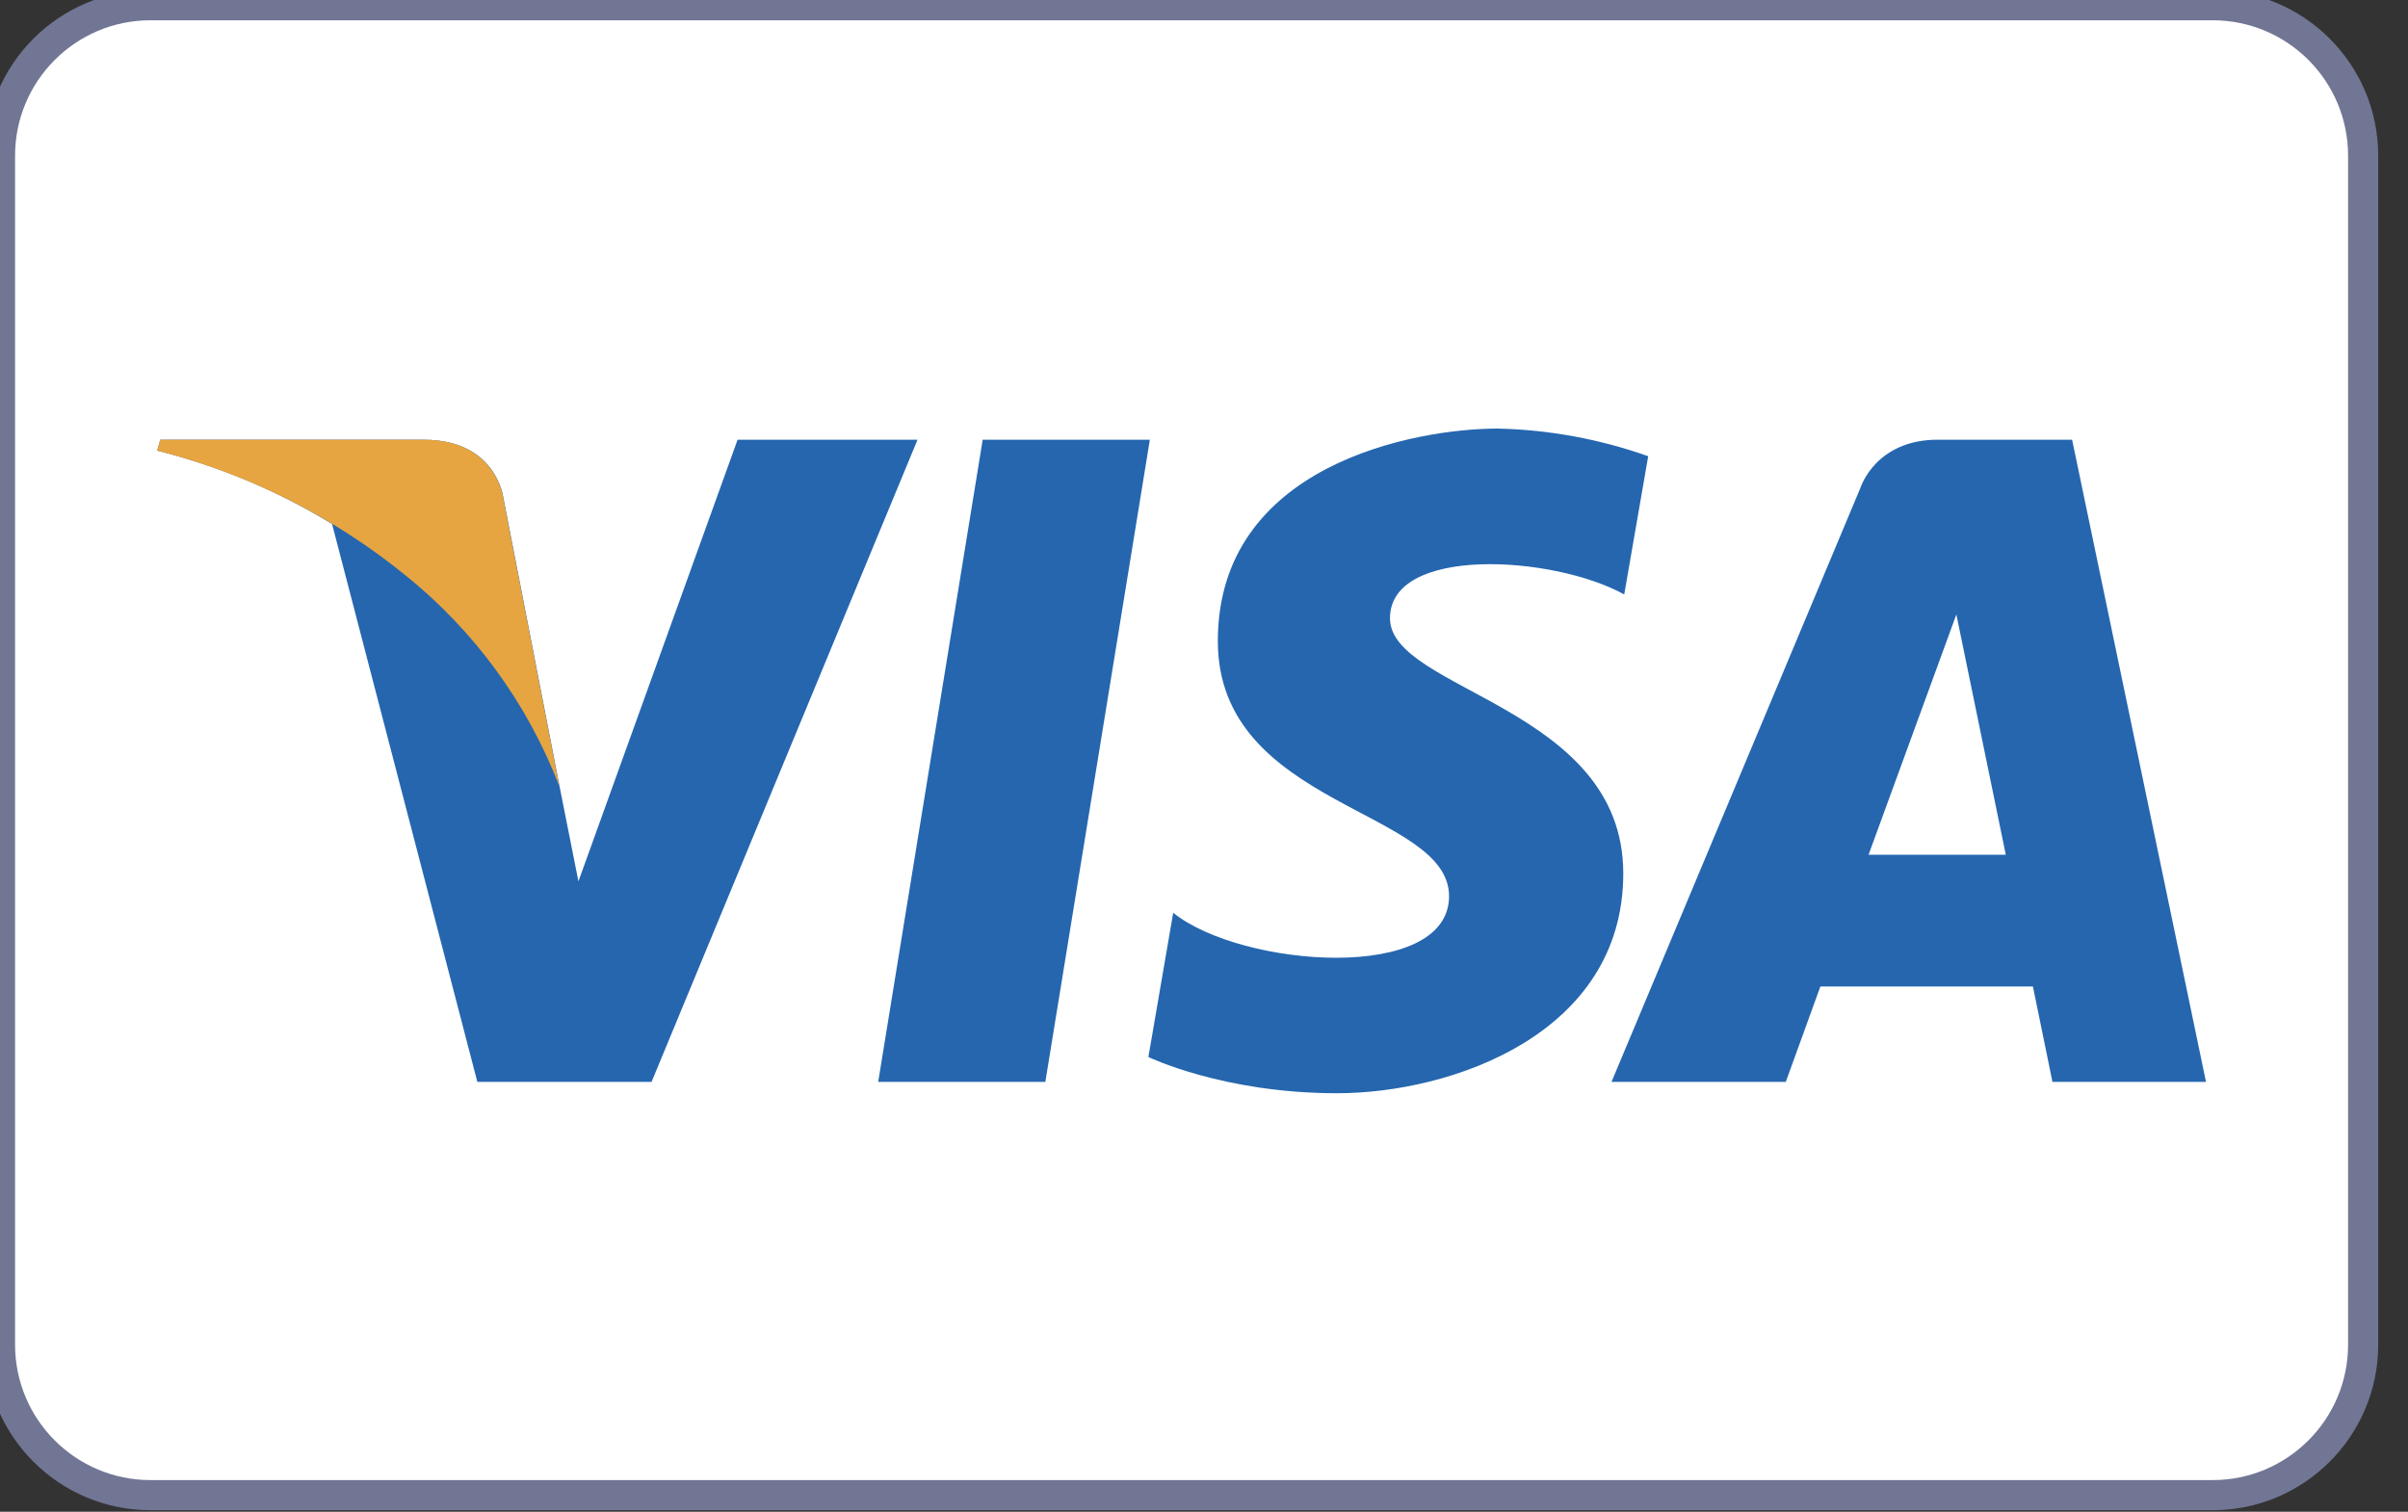
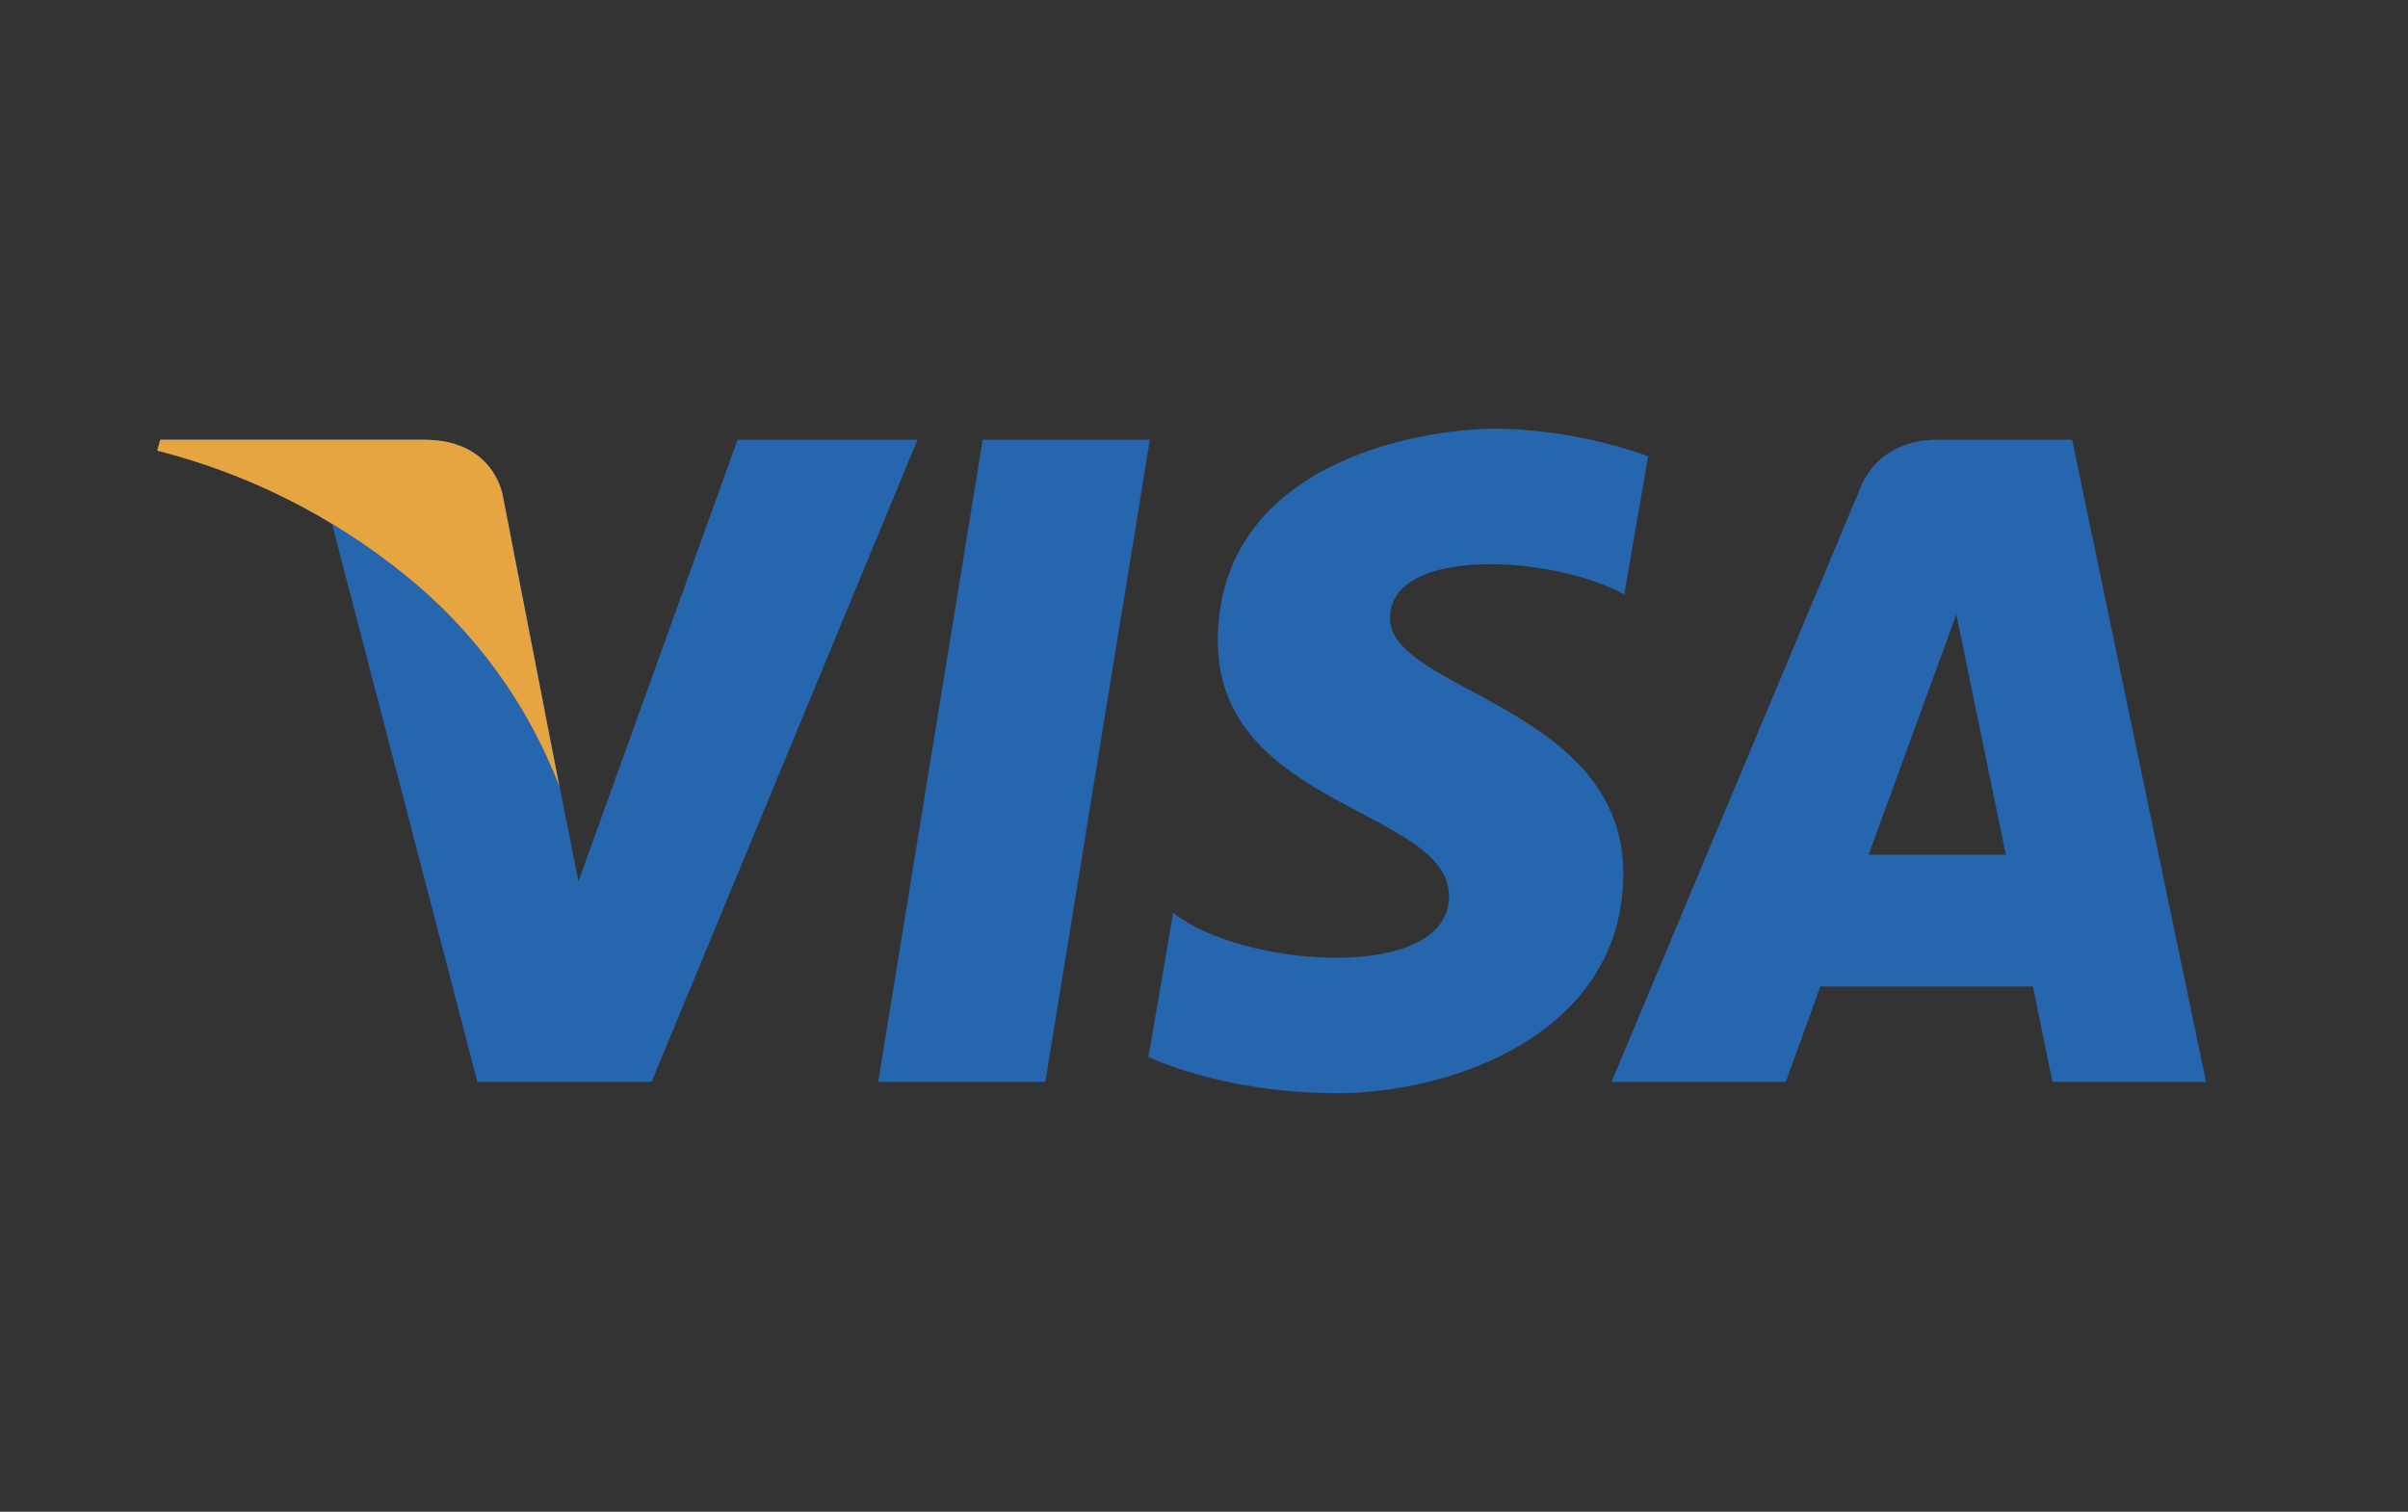
<svg xmlns="http://www.w3.org/2000/svg" width="43" height="27" viewBox="0 0 43 27" fill="none">
  <rect x="0" y="0" width="43" height="27" fill="#333333" stroke="none" />
-   <path d="M0 2.781C0 1.297 1.203 0.093 2.688 0.093H39.511C40.996 0.093 42.199 1.297 42.199 2.781V24.015C42.199 25.499 40.996 26.703 39.511 26.703H2.688C1.203 26.703 0 25.499 0 24.015V2.781Z" fill="white" />
  <g clip-path="url(#clip0)">
    <path d="M18.667 19.322H15.682L17.548 7.854H20.533L18.667 19.322ZM13.171 7.854L10.329 15.741L9.992 14.044L8.988 8.886C8.988 8.886 8.864 7.854 7.571 7.854H2.862L2.807 8.048C3.908 8.324 4.962 8.766 5.93 9.359L8.524 19.322H11.635L16.384 7.854H13.171ZM36.651 19.322H39.393L37.002 7.853H34.603C33.491 7.853 33.224 8.708 33.224 8.708L28.777 19.322H31.889L32.507 17.618H36.302L36.651 19.322V19.322ZM33.367 15.266L34.935 10.974L35.818 15.266H33.367ZM29.005 10.612L29.432 8.148C28.569 7.842 27.662 7.675 26.747 7.654C25.265 7.654 21.747 8.302 21.747 11.45C21.747 14.416 25.876 14.45 25.876 16.006C25.876 17.561 22.17 17.284 20.95 16.302L20.507 18.878C20.507 18.878 21.84 19.525 23.876 19.525C25.912 19.525 28.987 18.47 28.987 15.599C28.987 12.617 24.821 12.34 24.821 11.042C24.821 9.745 27.728 9.913 29.005 10.617V10.612Z" fill="#2566AF" />
    <path d="M9.988 14.044L8.984 8.886C8.984 8.886 8.86 7.853 7.567 7.853H2.862L2.807 8.048C4.427 8.46 5.938 9.219 7.237 10.272C8.471 11.264 9.421 12.565 9.988 14.044Z" fill="#E6A540" />
  </g>
-   <path d="M2.688 0.362H39.511V-0.176H2.688V0.362ZM41.93 2.781V24.015H42.468V2.781H41.93ZM39.511 26.434H2.688V26.972H39.511V26.434ZM0.269 24.015V2.781H-0.269V24.015H0.269ZM2.688 26.434C1.352 26.434 0.269 25.351 0.269 24.015H-0.269C-0.269 25.648 1.055 26.972 2.688 26.972V26.434ZM41.93 24.015C41.93 25.351 40.847 26.434 39.511 26.434V26.972C41.144 26.972 42.468 25.648 42.468 24.015H41.93ZM39.511 0.362C40.847 0.362 41.93 1.445 41.93 2.781H42.468C42.468 1.148 41.144 -0.176 39.511 -0.176V0.362ZM2.688 -0.176C1.055 -0.176 -0.269 1.148 -0.269 2.781H0.269C0.269 1.445 1.352 0.362 2.688 0.362V-0.176Z" fill="#717694" />
  <defs>
    <clipPath id="clip0">
      <rect width="36.586" height="11.871" fill="white" transform="translate(2.807 7.654)" />
    </clipPath>
  </defs>
</svg>